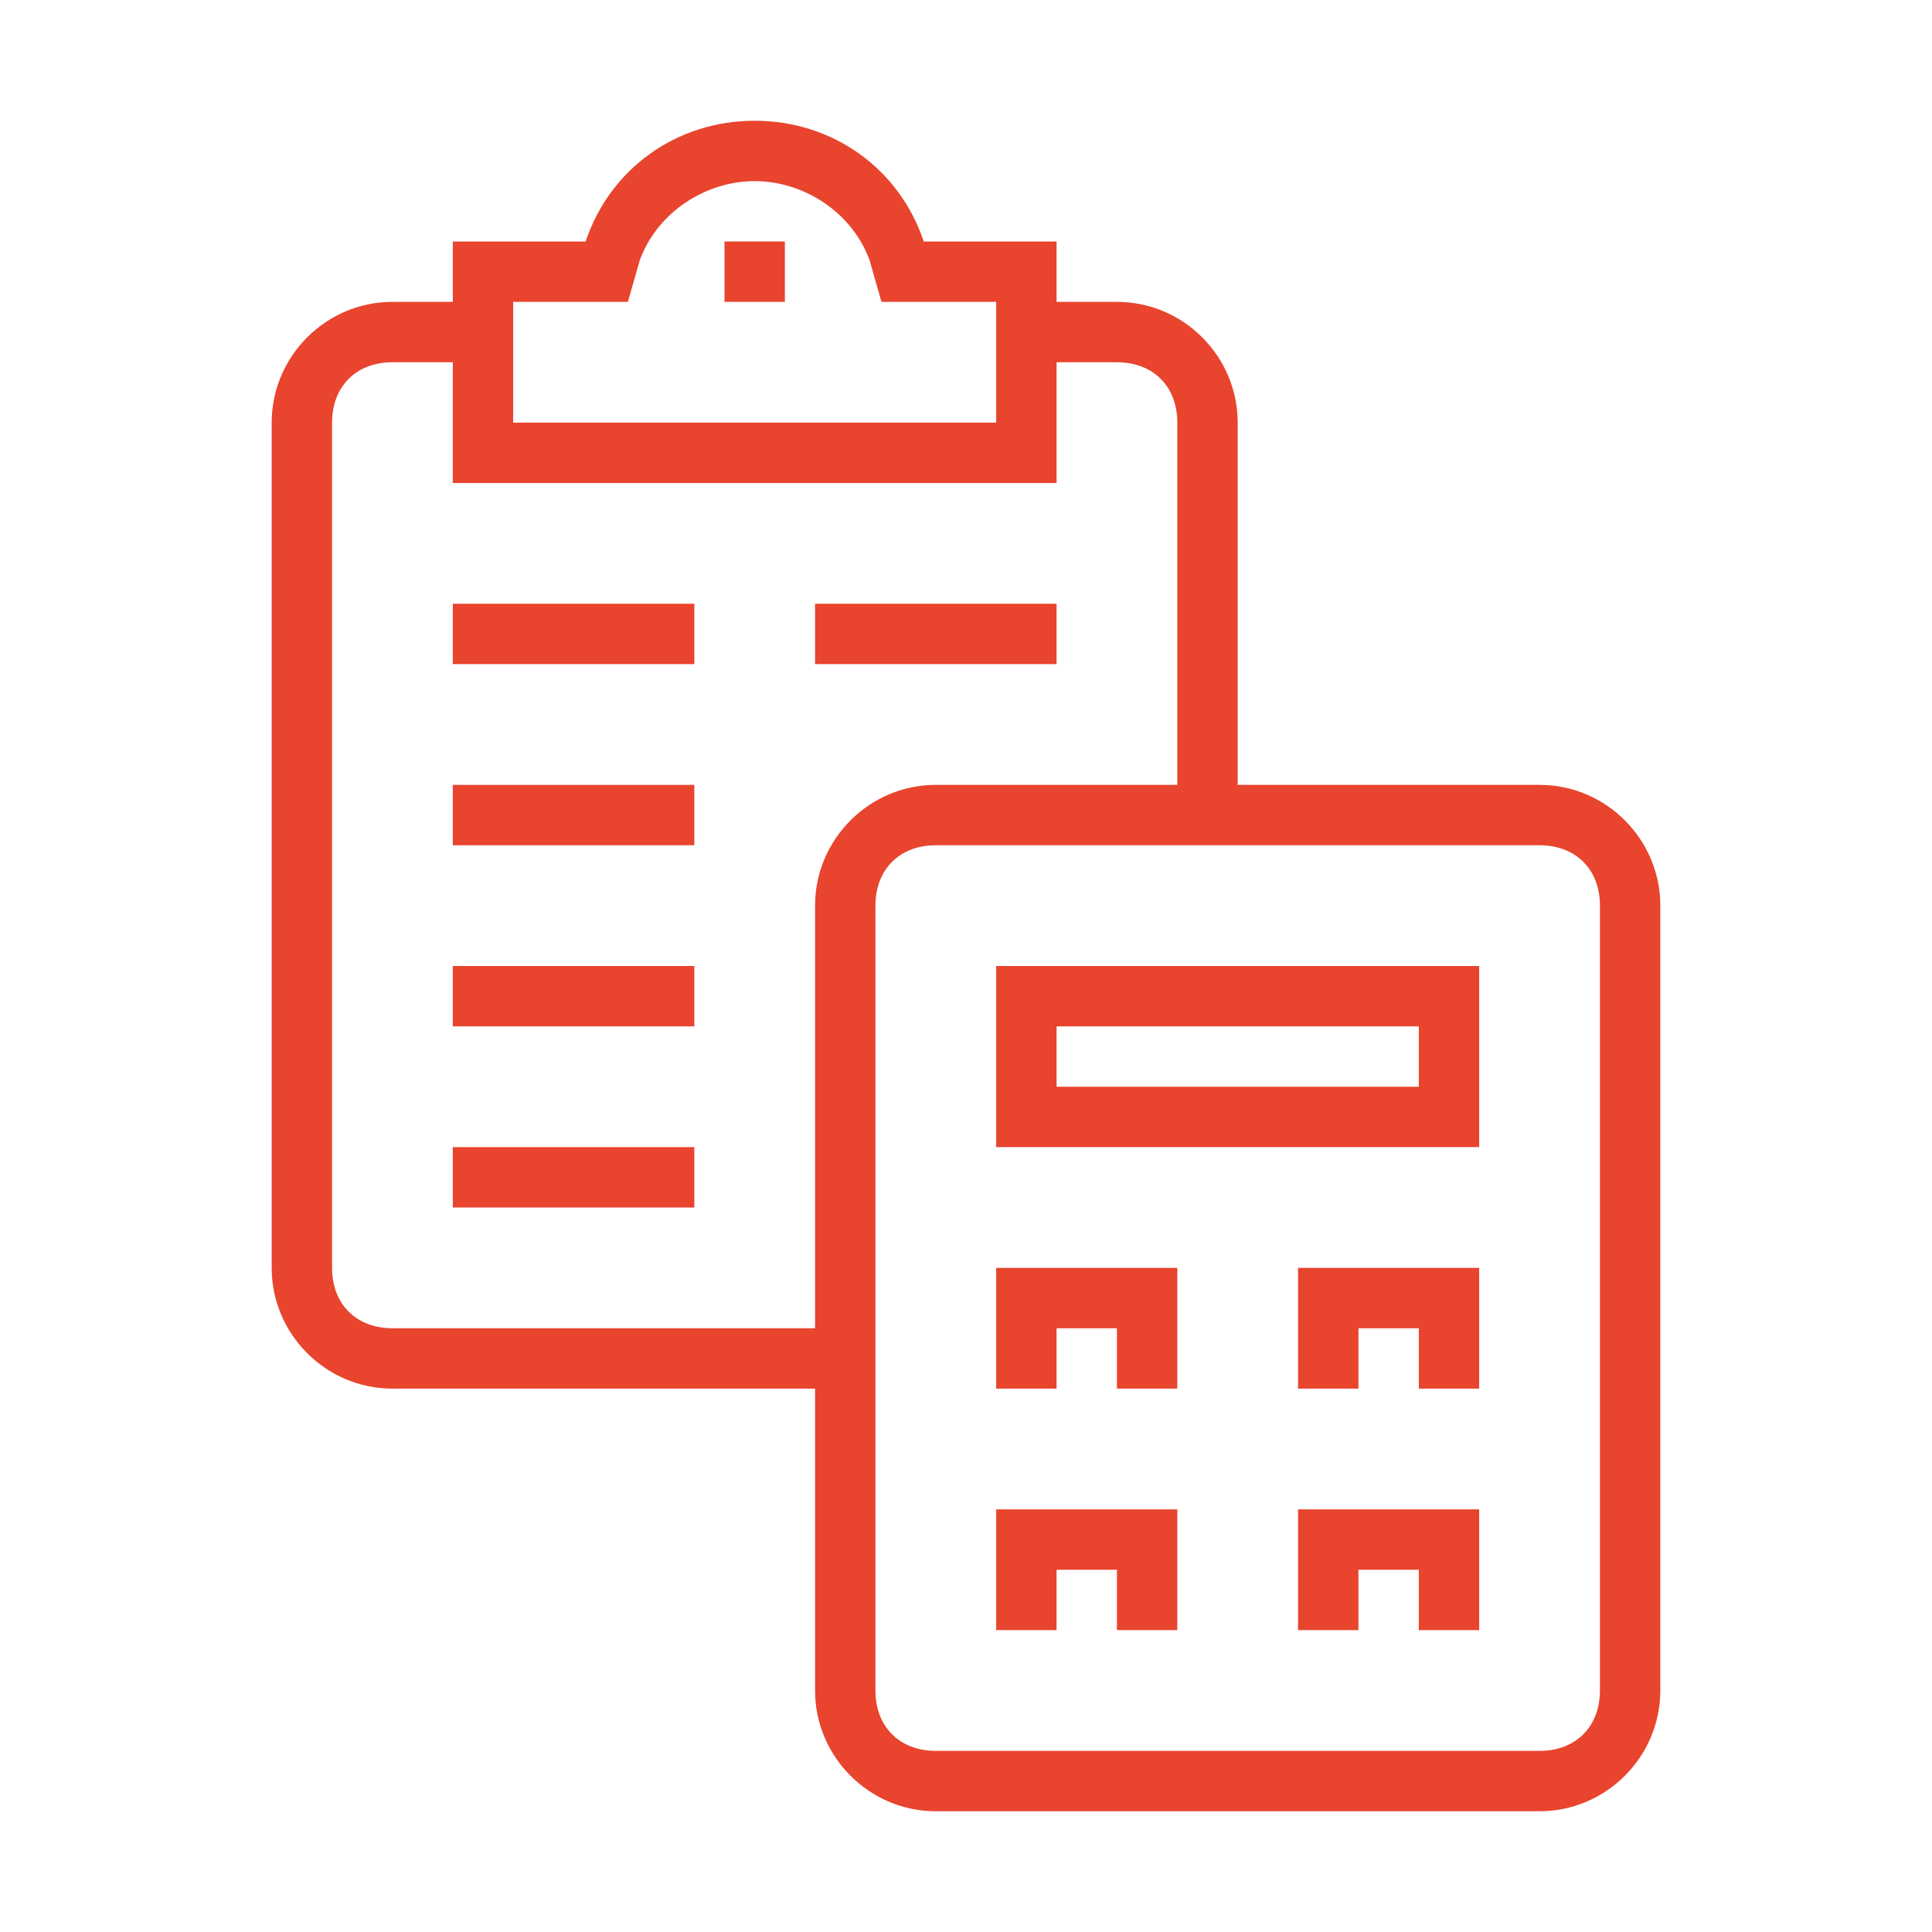
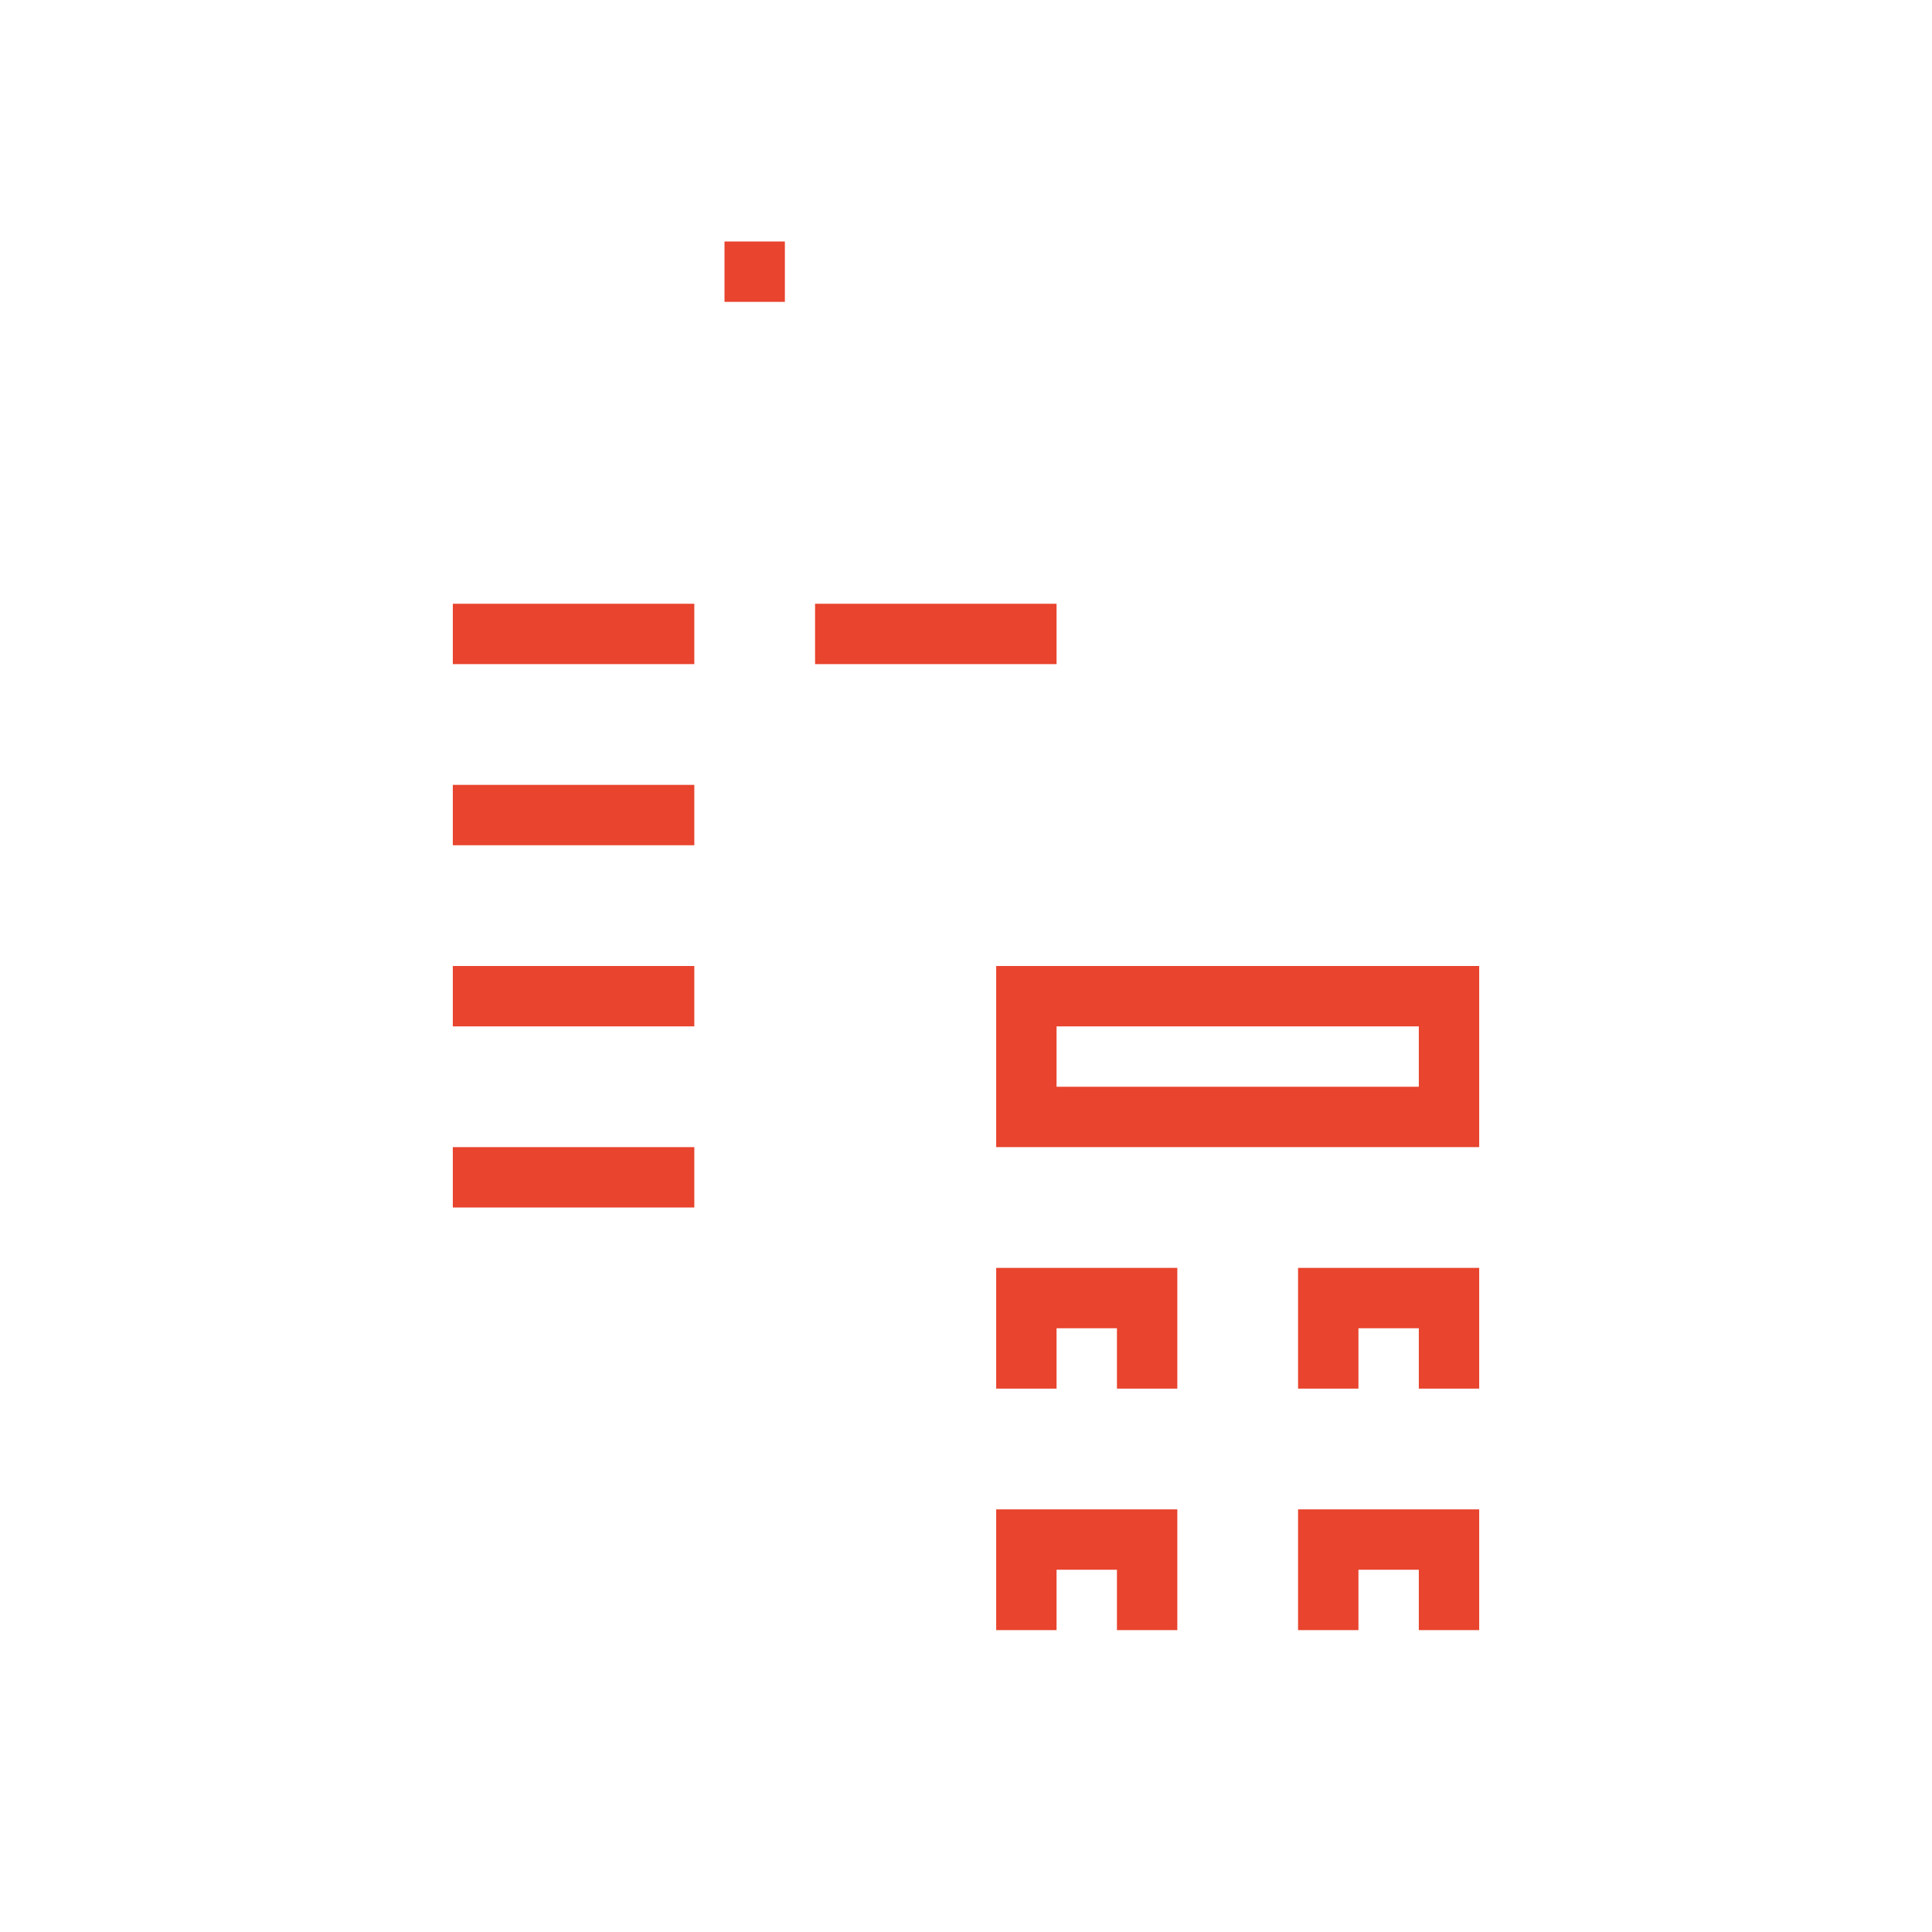
<svg xmlns="http://www.w3.org/2000/svg" t="1750259610346" class="icon" viewBox="0 0 1024 1024" version="1.1" p-id="32830" width="200" height="200">
  <path d="M384 128h32v32h-32z" fill="#E8442E" p-id="32831" />
-   <path d="M816 416H656V224c0-35.2-28.8-64-64-64h-32V128h-70.4c-12.8-38.4-48-64-89.6-64-41.6 0-76.8 25.6-89.6 64H240v32h-32c-35.2 0-64 28.8-64 64v448c0 35.2 28.8 64 64 64h224v160c0 35.2 28.8 64 64 64h320c35.2 0 64-28.8 64-64V480c0-35.2-28.8-64-64-64zM272 160h60.8l6.4-22.4C348.8 112 374.4 96 400 96c25.6 0 51.2 16 60.8 41.6l6.4 22.4H528v64H272v-64z m160 320v224H208c-19.2 0-32-12.8-32-32V224c0-19.2 12.8-32 32-32h32v64h320v-64h32c19.2 0 32 12.8 32 32v192h-128c-35.2 0-64 28.8-64 64z m416 416c0 19.2-12.8 32-32 32H496c-19.2 0-32-12.8-32-32V480c0-19.2 12.8-32 32-32h320c19.2 0 32 12.8 32 32v416z" fill="#E8442E" p-id="32832" />
  <path d="M528 608h256v-96H528v96z m32-64h192v32H560v-32zM528 736h32v-32h32v32h32v-64h-96zM688 736h32v-32h32v32h32v-64h-96zM528 864h32v-32h32v32h32v-64h-96zM688 864h32v-32h32v32h32v-64h-96zM240 320h128v32h-128zM432 320h128v32h-128zM240 416h128v32h-128zM240 512h128v32h-128zM240 608h128v32h-128z" fill="#E8442E" p-id="32833" />
</svg>